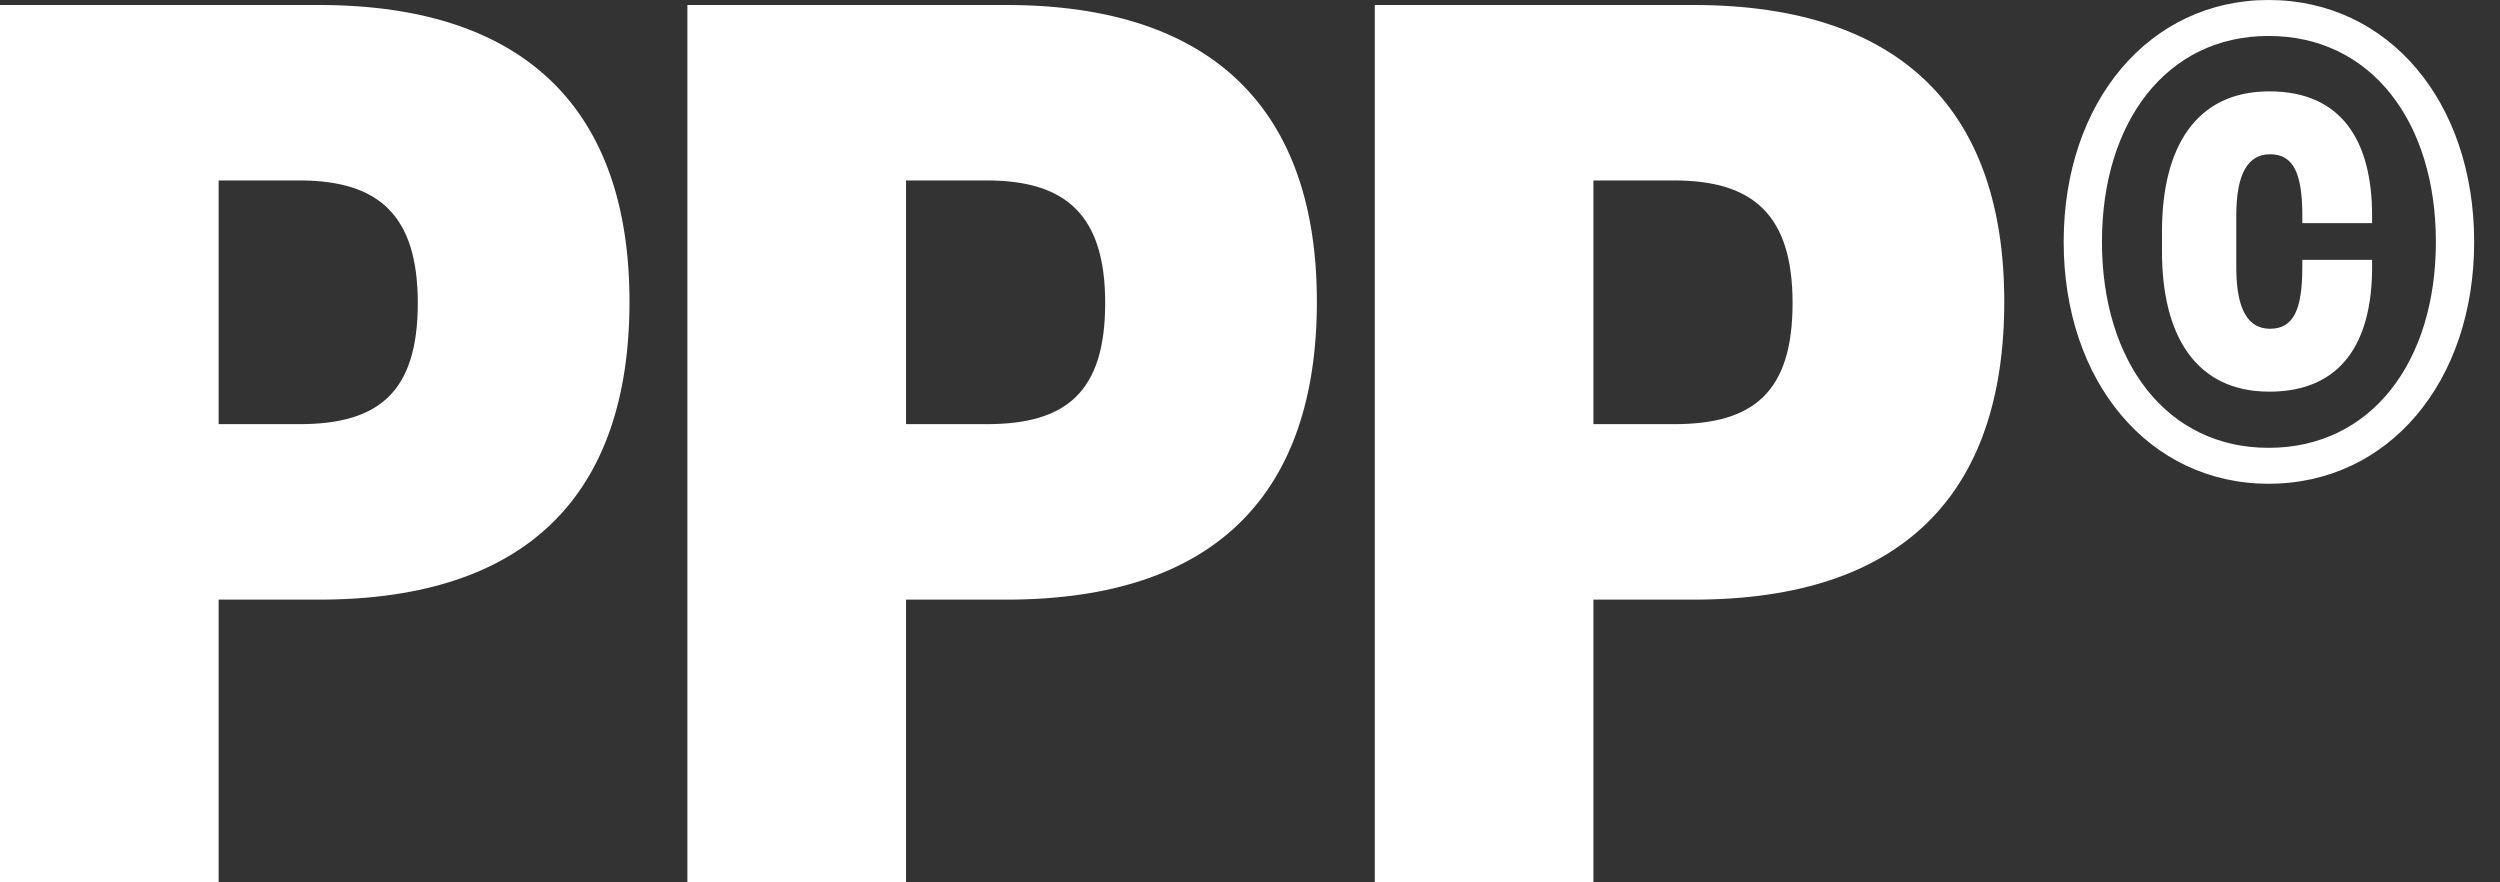
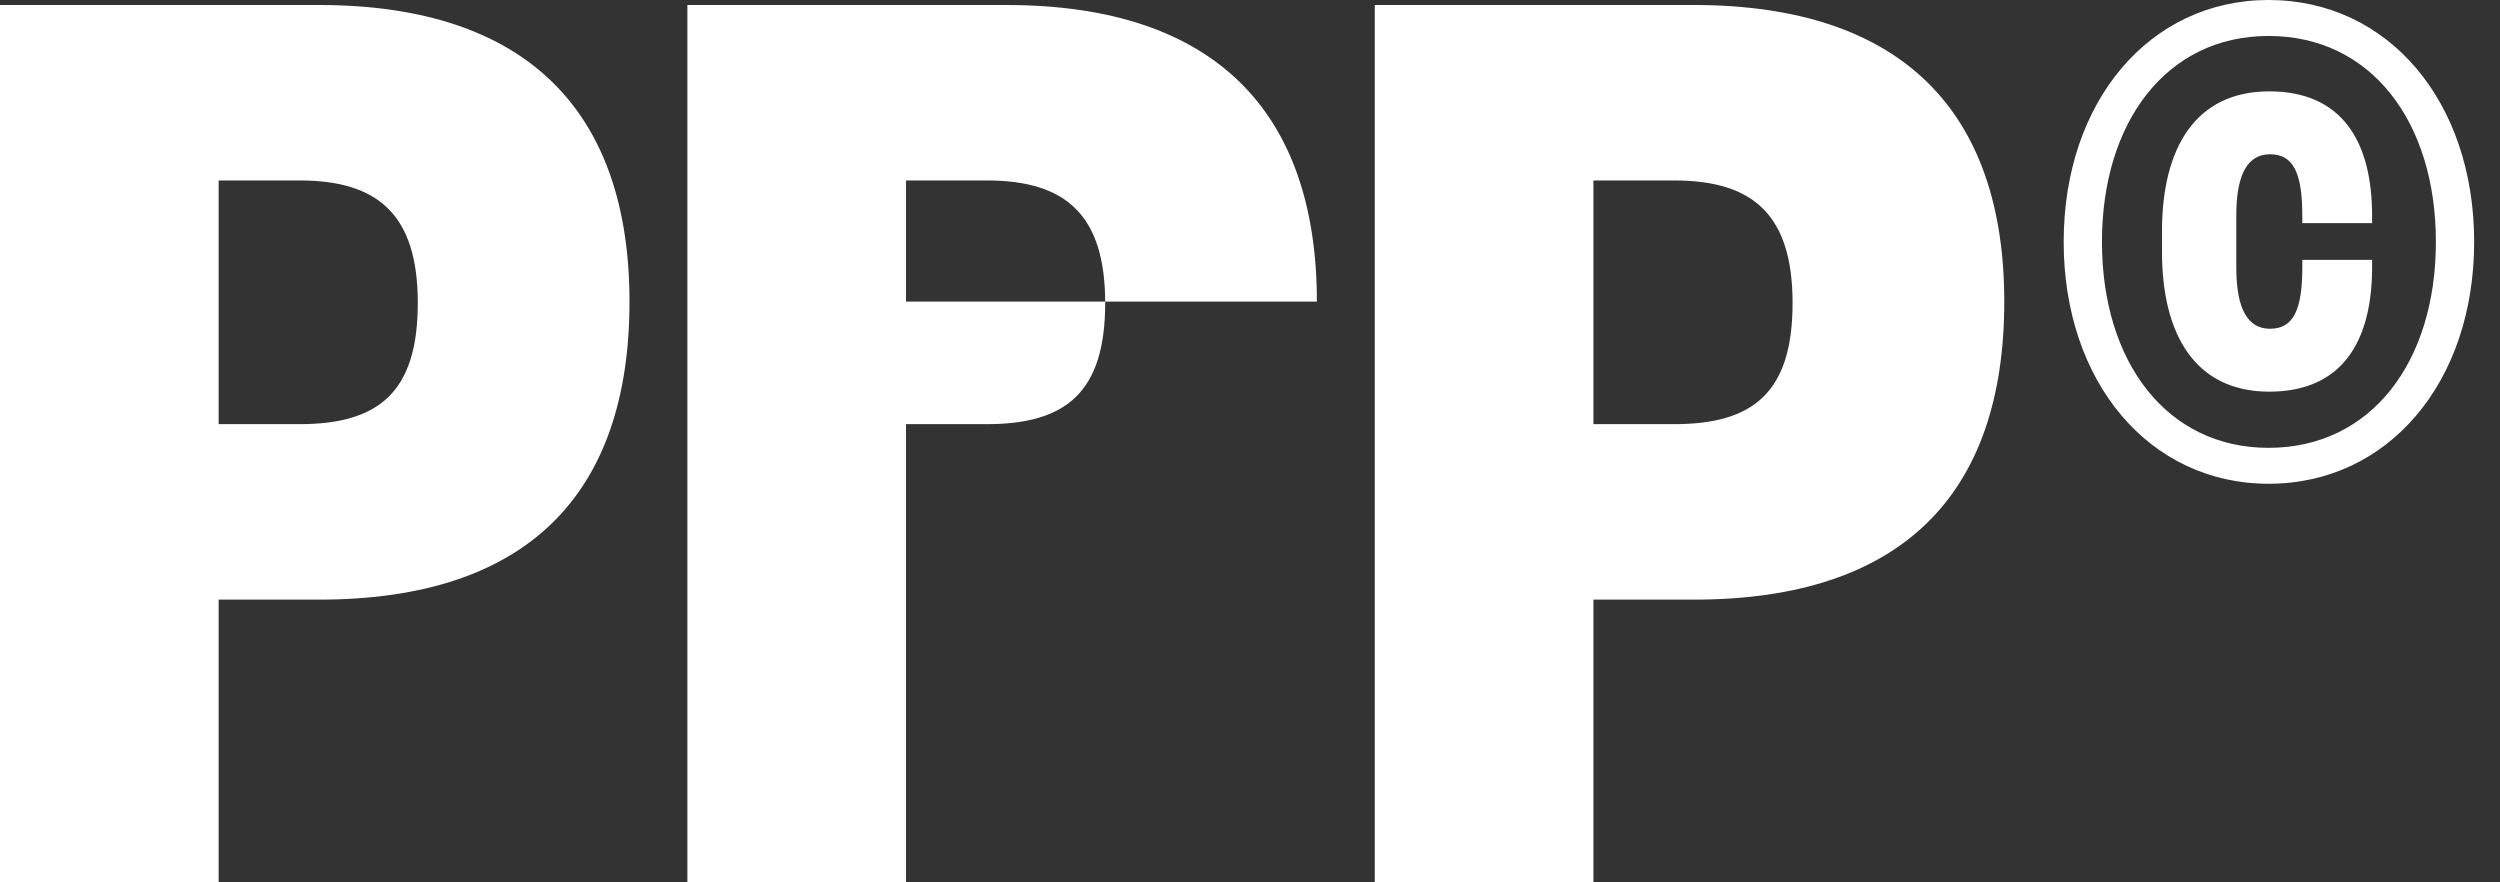
<svg xmlns="http://www.w3.org/2000/svg" width="68" height="24" viewBox="0 0 68 24" fill="none">
  <rect x="0" y="0" width="68" height="24" fill="#333333" stroke="none" />
-   <path fill-rule="evenodd" clip-rule="evenodd" d="M67.297 6.579C67.297 2.77 64.97 0 61.705 0C58.459 0 56.132 2.77 56.132 6.579C56.132 10.388 58.459 13.158 61.705 13.158C64.97 13.158 67.297 10.388 67.297 6.579ZM58.806 6.294V6.844C58.806 9.125 59.725 10.653 61.725 10.653C63.705 10.653 64.521 9.288 64.521 7.272V7.068H62.623V7.272C62.623 8.433 62.378 8.942 61.745 8.942C61.154 8.942 60.827 8.433 60.827 7.272V5.866C60.827 4.705 61.154 4.196 61.745 4.196C62.378 4.196 62.623 4.705 62.623 5.866V6.07H64.521V5.866C64.521 3.85 63.705 2.485 61.725 2.485C59.725 2.485 58.806 4.013 58.806 6.294ZM57.173 6.579C57.173 3.32 58.929 0.978 61.705 0.978C64.501 0.978 66.256 3.32 66.256 6.579C66.256 9.838 64.501 12.181 61.705 12.181C58.929 12.181 57.173 9.838 57.173 6.579ZM5.947 11.537H8.144C10.303 11.537 11.364 10.666 11.364 8.242C11.364 5.855 10.303 4.908 8.144 4.908H5.947V11.537ZM5.947 16.31V24H5.13555e-05V0.136H8.675C14.357 0.136 17.122 3.052 17.122 8.204C17.122 13.431 14.357 16.31 8.675 16.31H5.947ZM24.644 11.537H26.841C29 11.537 30.061 10.666 30.061 8.242C30.061 5.855 29 4.908 26.841 4.908H24.644V11.537ZM24.644 16.31V24H18.697V0.136H27.372C33.054 0.136 35.819 3.052 35.819 8.204C35.819 13.431 33.054 16.31 27.372 16.31H24.644ZM45.538 11.537H43.341V4.908H45.538C47.697 4.908 48.758 5.855 48.758 8.242C48.758 10.666 47.697 11.537 45.538 11.537ZM43.341 24V16.31H46.069C51.751 16.31 54.516 13.431 54.516 8.204C54.516 3.052 51.751 0.136 46.069 0.136H37.394V24H43.341Z" fill="white" />
+   <path fill-rule="evenodd" clip-rule="evenodd" d="M67.297 6.579C67.297 2.77 64.97 0 61.705 0C58.459 0 56.132 2.77 56.132 6.579C56.132 10.388 58.459 13.158 61.705 13.158C64.97 13.158 67.297 10.388 67.297 6.579ZM58.806 6.294V6.844C58.806 9.125 59.725 10.653 61.725 10.653C63.705 10.653 64.521 9.288 64.521 7.272V7.068H62.623V7.272C62.623 8.433 62.378 8.942 61.745 8.942C61.154 8.942 60.827 8.433 60.827 7.272V5.866C60.827 4.705 61.154 4.196 61.745 4.196C62.378 4.196 62.623 4.705 62.623 5.866V6.07H64.521V5.866C64.521 3.85 63.705 2.485 61.725 2.485C59.725 2.485 58.806 4.013 58.806 6.294ZM57.173 6.579C57.173 3.32 58.929 0.978 61.705 0.978C64.501 0.978 66.256 3.32 66.256 6.579C66.256 9.838 64.501 12.181 61.705 12.181C58.929 12.181 57.173 9.838 57.173 6.579ZM5.947 11.537H8.144C10.303 11.537 11.364 10.666 11.364 8.242C11.364 5.855 10.303 4.908 8.144 4.908H5.947V11.537ZM5.947 16.31V24H5.13555e-05V0.136H8.675C14.357 0.136 17.122 3.052 17.122 8.204C17.122 13.431 14.357 16.31 8.675 16.31H5.947ZM24.644 11.537H26.841C29 11.537 30.061 10.666 30.061 8.242C30.061 5.855 29 4.908 26.841 4.908H24.644V11.537ZM24.644 16.31V24H18.697V0.136H27.372C33.054 0.136 35.819 3.052 35.819 8.204H24.644ZM45.538 11.537H43.341V4.908H45.538C47.697 4.908 48.758 5.855 48.758 8.242C48.758 10.666 47.697 11.537 45.538 11.537ZM43.341 24V16.31H46.069C51.751 16.31 54.516 13.431 54.516 8.204C54.516 3.052 51.751 0.136 46.069 0.136H37.394V24H43.341Z" fill="white" />
</svg>